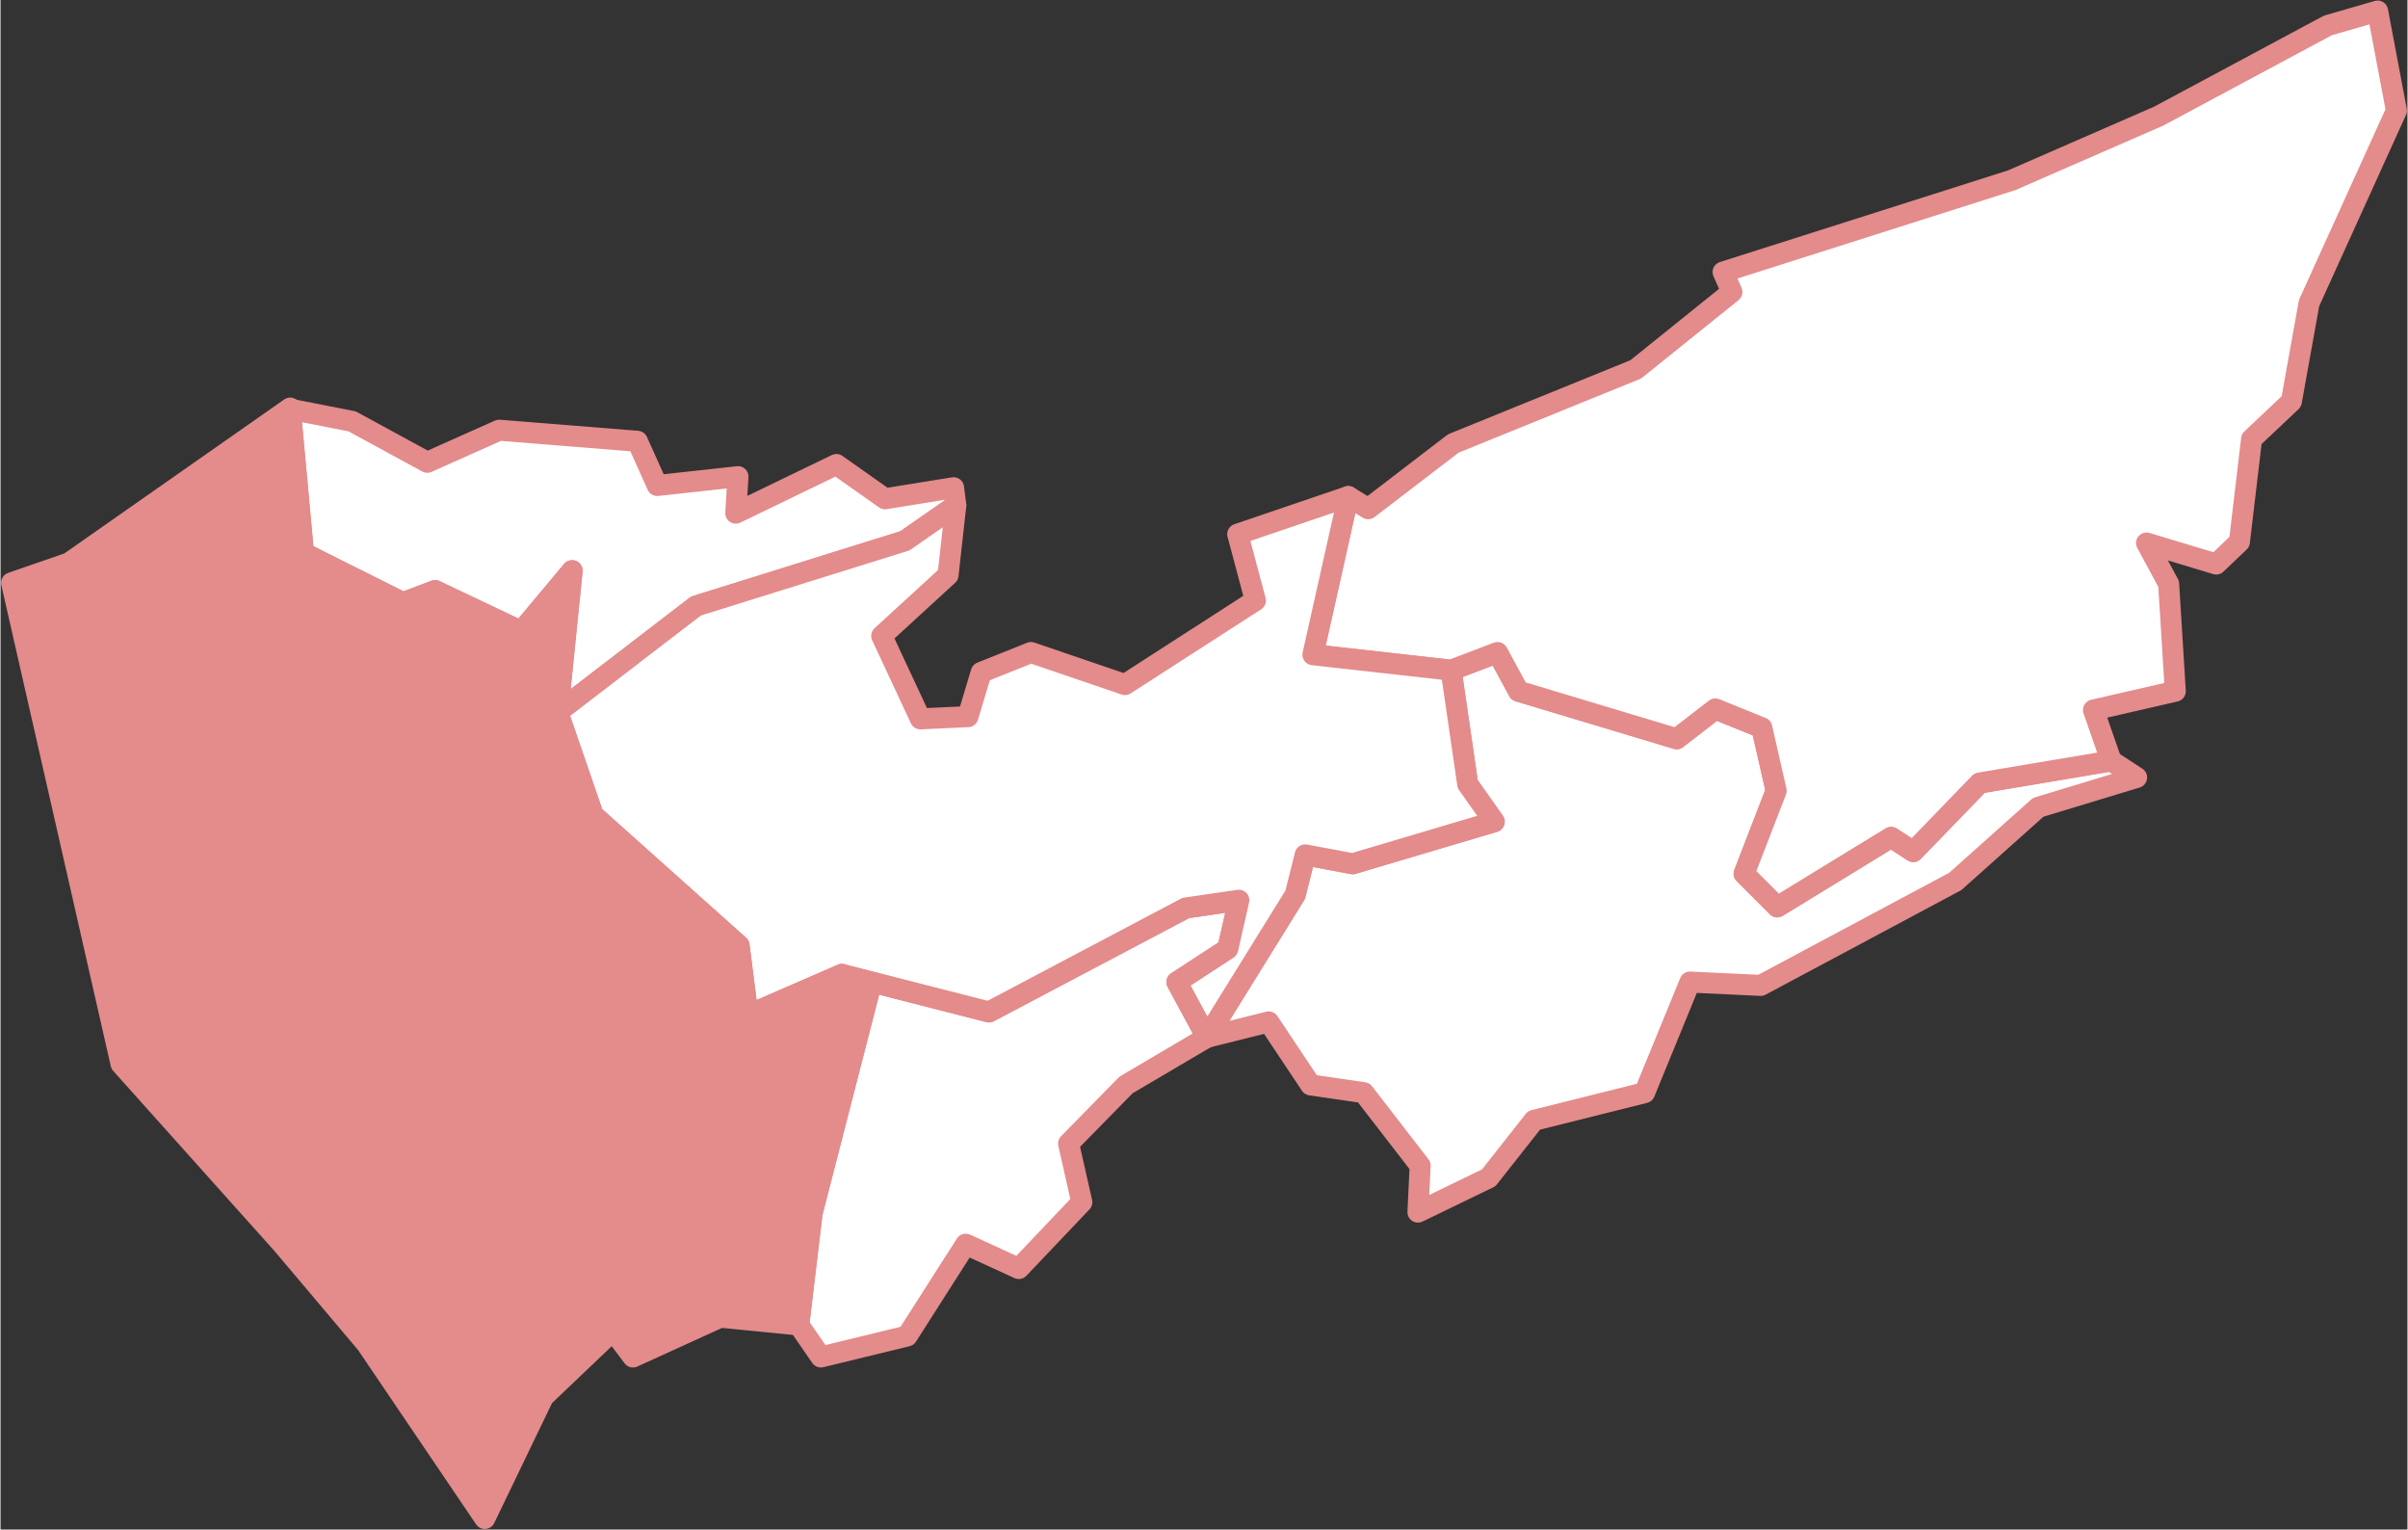
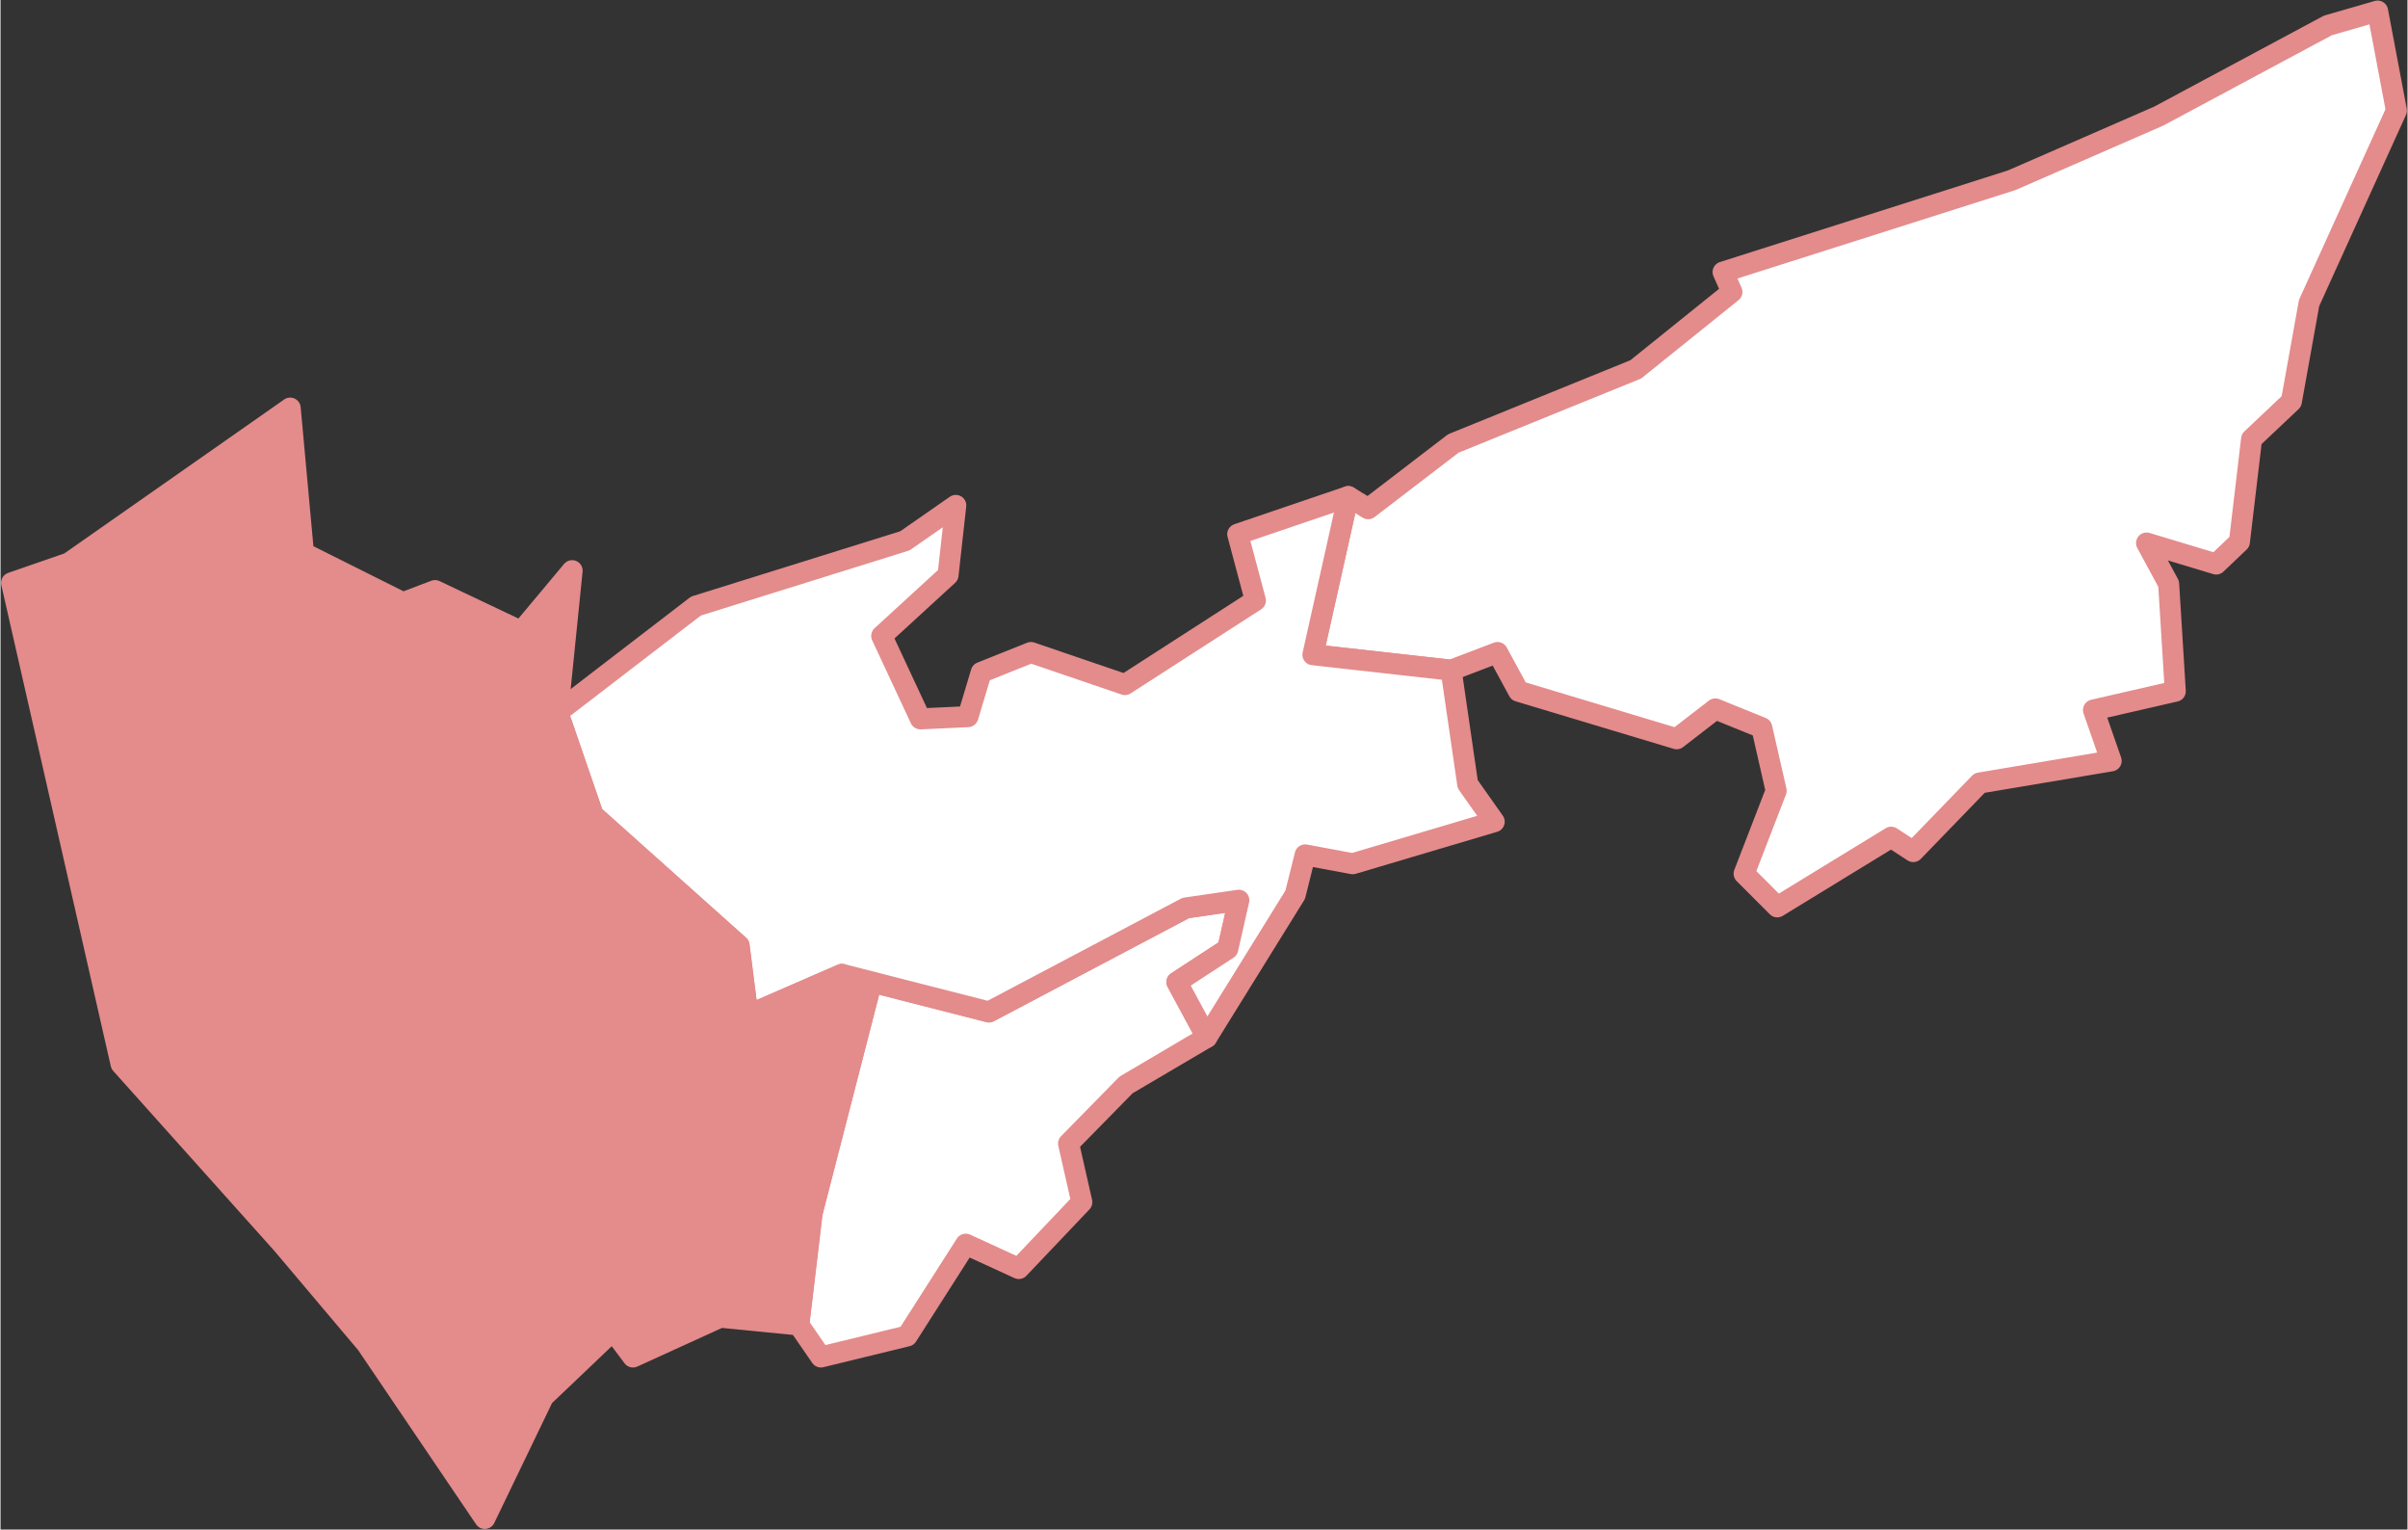
<svg xmlns="http://www.w3.org/2000/svg" xml:space="preserve" width="200px" height="127px" version="1.1" style="shape-rendering:geometricPrecision; text-rendering:geometricPrecision; image-rendering:optimizeQuality; fill-rule:evenodd; clip-rule:evenodd" viewBox="0 0 21.77 13.83">
  <rect x="0" y="0" width="21.77" height="13.83" fill="#333333" stroke="none" />
  <defs>
    <style type="text/css">
   
    .str1 {stroke:#E48B8B;stroke-width:0.19;stroke-linecap:round;stroke-linejoin:round;stroke-miterlimit:22.926}
    .str0 {stroke:#E48B8B;stroke-width:0.19;stroke-linecap:round;stroke-linejoin:round;stroke-miterlimit:22.926}
    .fil2 {fill:#E48B8B}
    .fil0 {fill:none}
    .fil1 {fill:white}
   
  </style>
  </defs>
-   <rect class="fil0" x="-35.01" y="-45.12" width="270.03" height="381.9" />
  <g id="Camada_x0020_1">
    <g id="_1639940457520">
      <polygon class="fil1 str0" points="10.91,9.38 10.18,9.81 9.66,10.34 9.78,10.87 9.21,11.47 8.73,11.25 8.2,12.08 7.42,12.27 7.22,11.98 7.34,10.97 7.85,8.99 7.61,8.81 8.94,9.15 10.72,8.21 11.2,8.14 11.1,8.58 10.64,8.88 " centroide="-431219.693,-222353.76" />
-       <polygon class="fil1 str0" points="3.18,3.81 3.86,4.18 4.51,3.89 5.76,3.99 5.94,4.39 6.67,4.31 6.65,4.64 7.56,4.2 8,4.51 8.62,4.41 8.64,4.57 8.18,4.89 6.29,5.48 5.04,6.44 5.17,5.16 4.71,5.71 3.93,5.34 3.64,5.45 2.74,5 2.62,3.7 3.18,3.81 " centroide="-432551.367,-220432.983" />
-       <polygon class="fil1 str0" points="19.09,6.88 19.32,7.03 18.43,7.3 17.68,7.97 15.92,8.91 15.28,8.88 14.87,9.88 13.87,10.13 13.46,10.65 12.82,10.96 12.84,10.54 12.33,9.88 11.85,9.81 11.47,9.24 10.91,9.38 11.71,8.09 11.8,7.73 12.23,7.81 13.51,7.43 13.27,7.09 13.12,6.06 13.54,5.9 13.73,6.25 15.16,6.68 15.51,6.41 15.93,6.58 16.06,7.15 15.77,7.9 16.07,8.2 17.1,7.57 17.3,7.7 17.9,7.08 19.09,6.88 " centroide="-429317.042,-221701.809" />
      <polygon class="fil1 str0" points="20.88,2.74 20.72,3.63 20.36,3.97 20.25,4.9 20.04,5.1 19.41,4.91 19.61,5.28 19.67,6.25 18.93,6.42 19.09,6.88 17.9,7.08 17.3,7.7 17.1,7.57 16.07,8.2 15.77,7.9 16.06,7.15 15.93,6.58 15.51,6.41 15.16,6.68 13.73,6.25 13.54,5.9 13.12,6.06 11.87,5.92 12.19,4.49 12.37,4.6 13.14,4.01 14.79,3.34 15.66,2.64 15.58,2.46 18.19,1.63 19.52,1.05 21.05,0.23 21.5,0.1 21.67,1 20.88,2.74 " centroide="-428225.382,-220238.964" />
      <polygon class="fil1 str0" points="12.19,4.49 11.87,5.92 13.12,6.06 13.27,7.09 13.51,7.43 12.23,7.81 11.8,7.73 11.71,8.09 10.91,9.38 10.64,8.88 11.1,8.58 11.2,8.14 10.72,8.21 8.94,9.15 7.61,8.81 6.76,9.18 6.68,8.55 5.36,7.37 5.04,6.44 6.29,5.48 8.18,4.89 8.64,4.57 8.57,5.2 7.97,5.75 8.32,6.5 8.75,6.48 8.87,6.08 9.32,5.9 10.17,6.19 11.35,5.43 11.19,4.83 12.19,4.49 " centroide="-431140.327,-221240.047" />
      <polygon class="fil2 str1" points="2.62,3.69 2.74,5 3.64,5.45 3.93,5.34 4.71,5.71 5.17,5.16 5.04,6.44 5.36,7.37 6.68,8.55 6.76,9.18 7.61,8.81 7.85,8.99 7.34,10.97 7.22,11.98 6.51,11.91 5.72,12.27 5.54,12.03 4.91,12.63 4.38,13.73 3.31,12.15 2.55,11.25 1.09,9.62 0.1,5.27 0.62,5.09 2.62,3.69 " centroide="-433058.706,-221832.965" />
    </g>
  </g>
</svg>